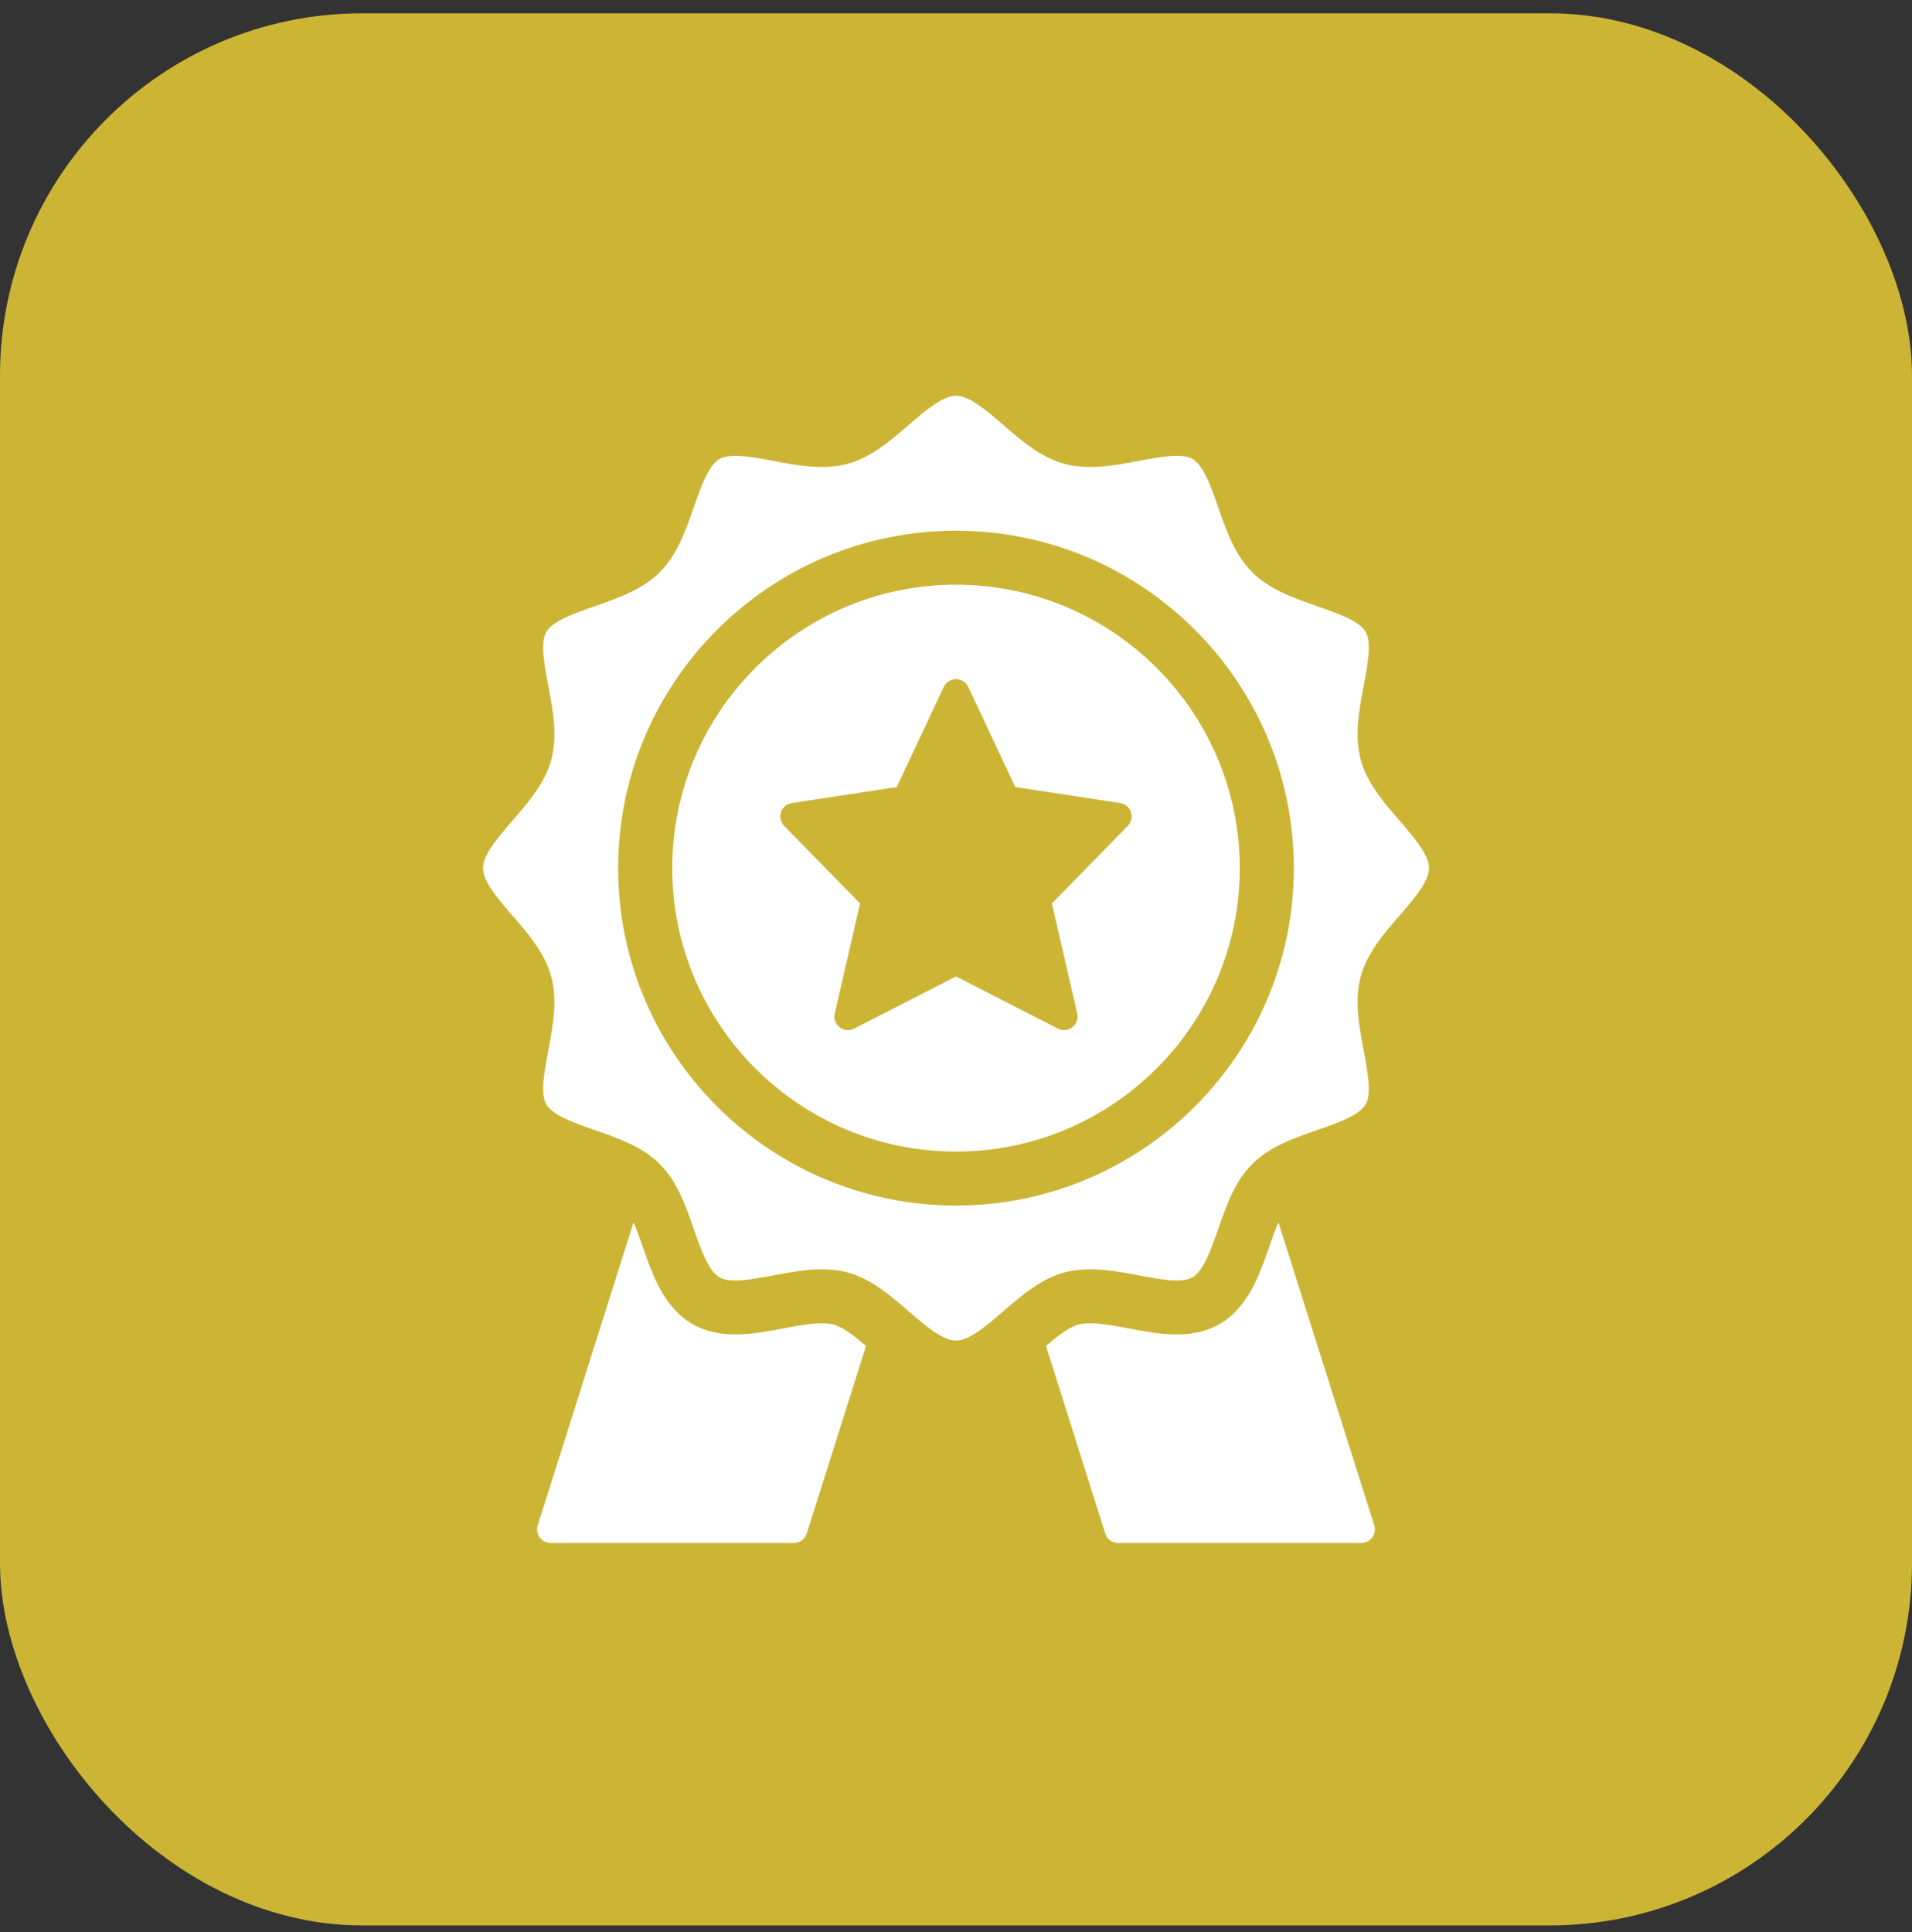
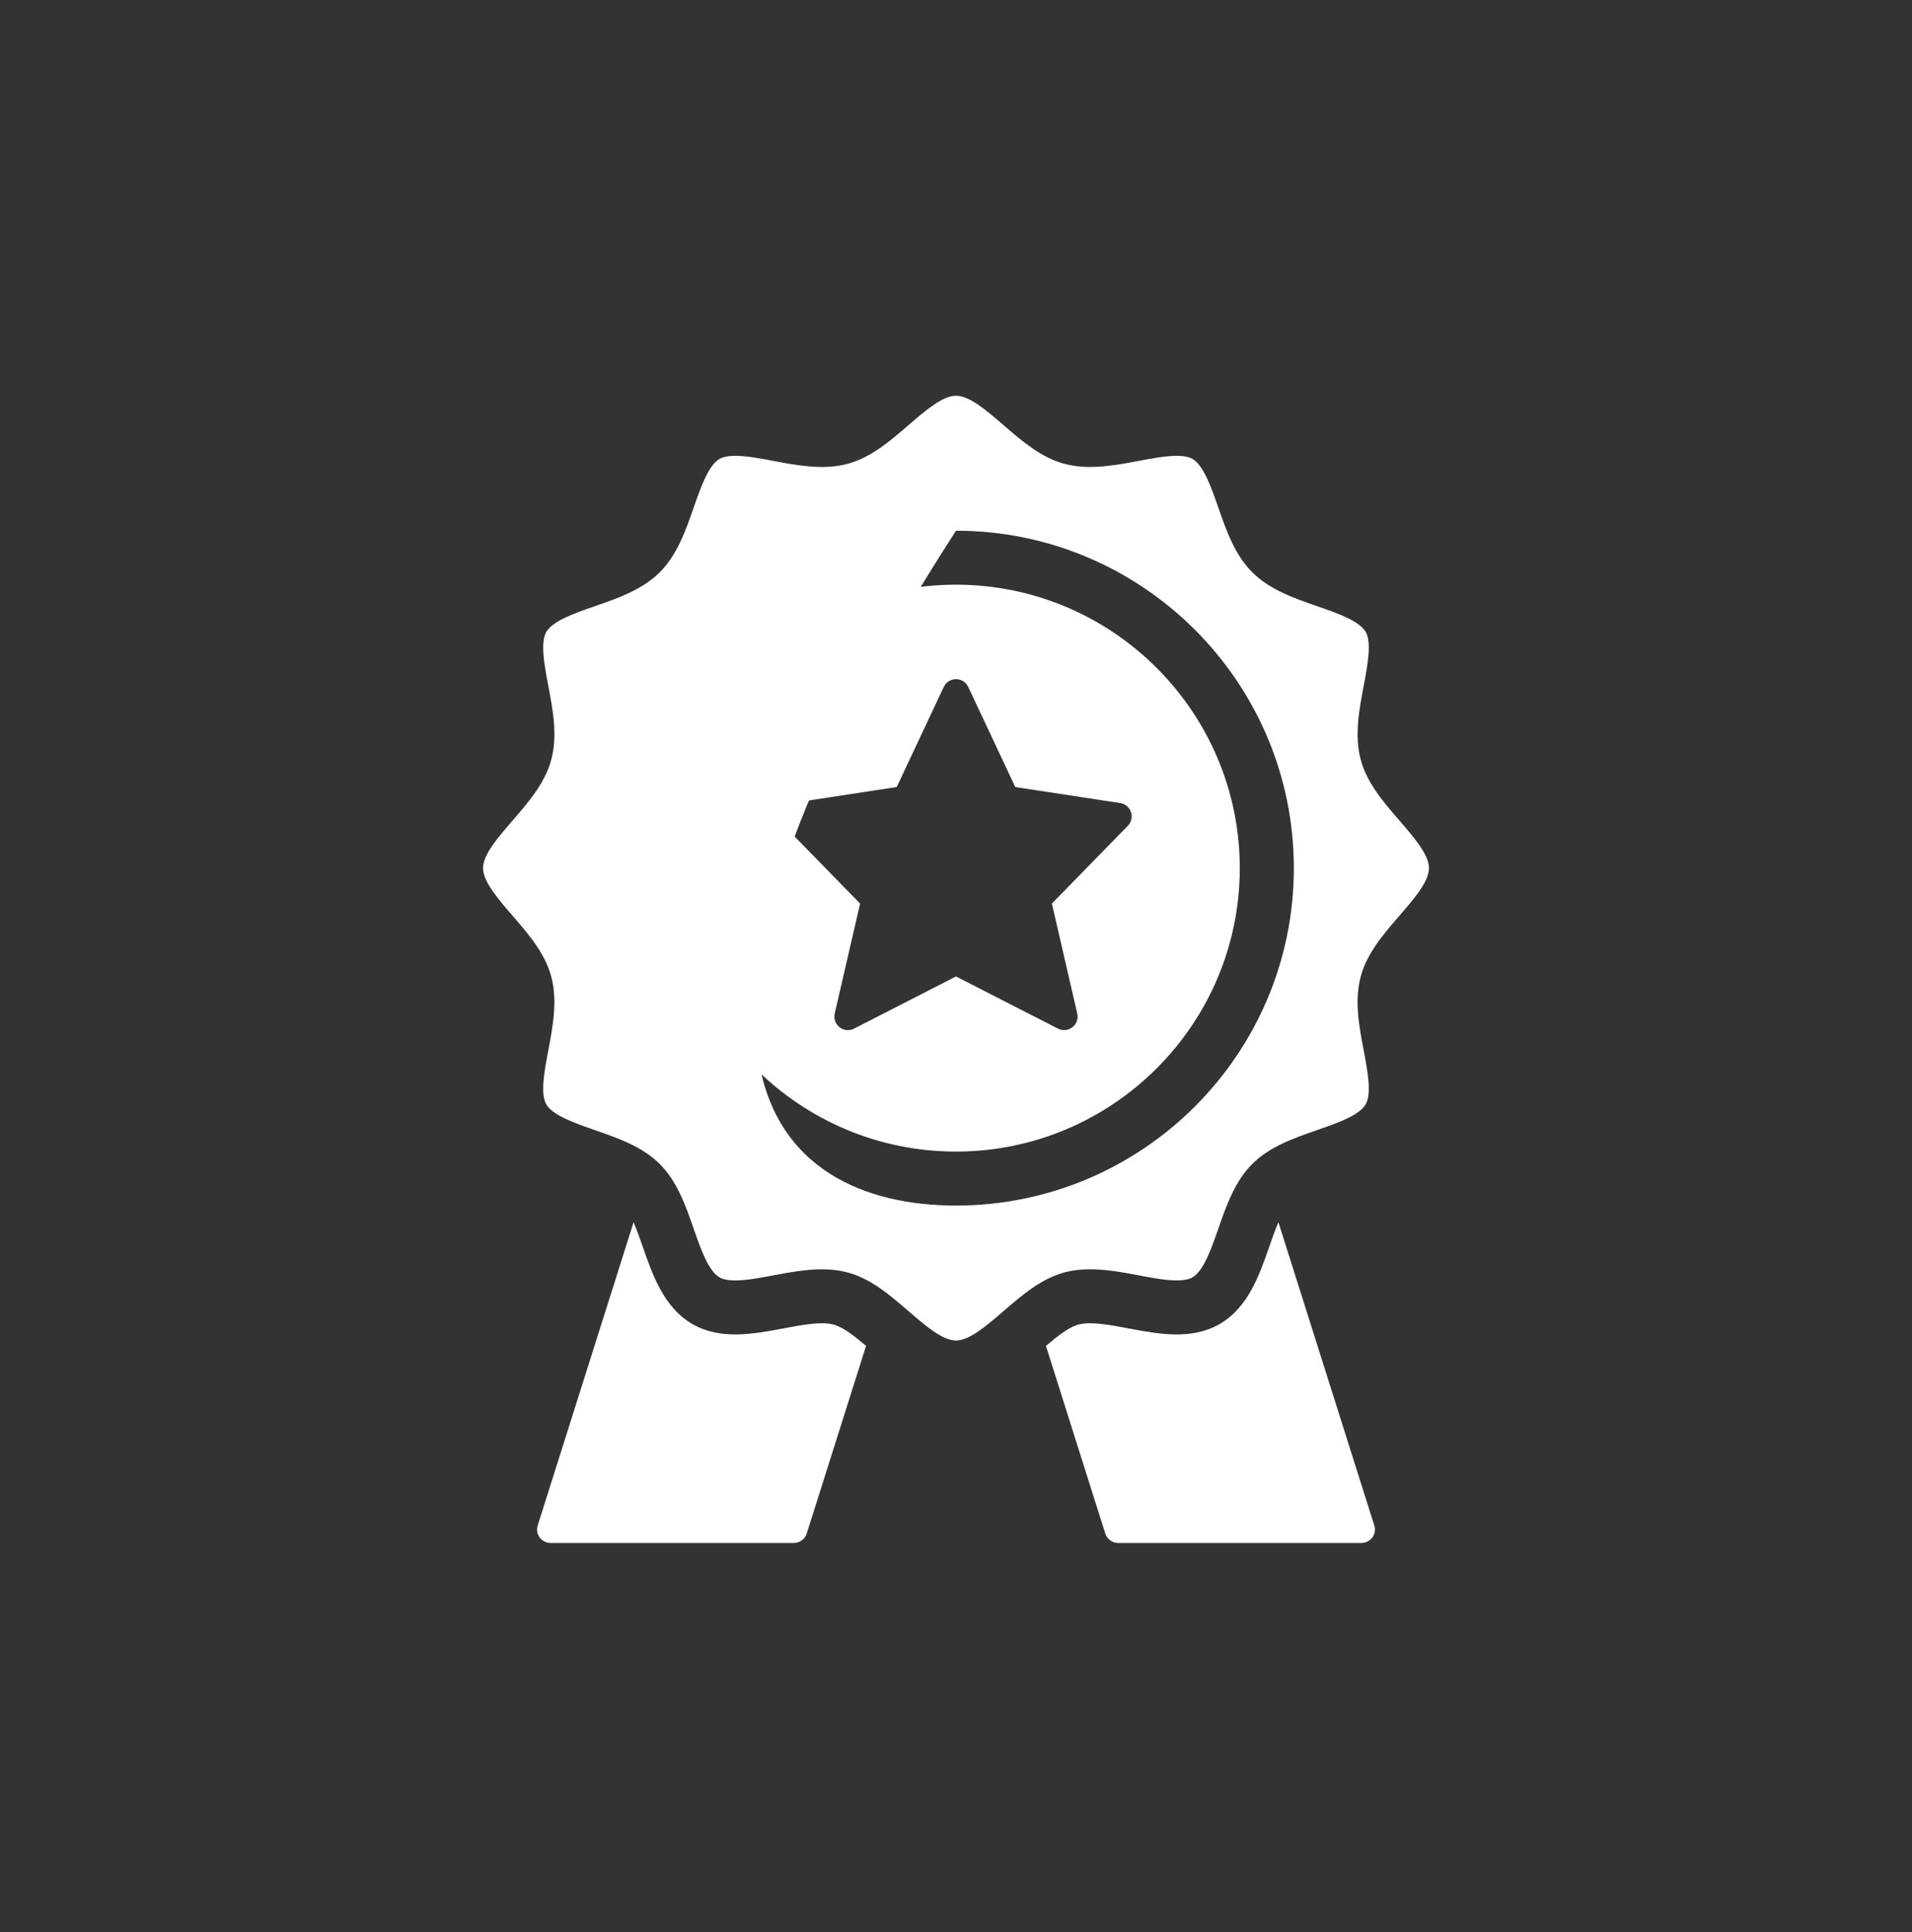
<svg xmlns="http://www.w3.org/2000/svg" width="95" height="96" viewBox="0 0 95 96" fill="none">
  <rect x="0" y="0" width="95" height="96" fill="#333333" stroke="none" />
-   <rect y="0.661" width="95" height="95" rx="18" fill="#CCB535" />
-   <path d="M43.031 66.869L40.083 76.192C39.995 76.471 39.736 76.661 39.443 76.661H27.357C27.144 76.661 26.942 76.559 26.815 76.387C26.688 76.215 26.652 75.993 26.717 75.789L31.48 60.725C31.642 61.102 31.79 61.524 31.936 61.942C32.429 63.359 32.988 64.965 34.404 65.784C35.8 66.59 37.46 66.276 38.923 66C39.848 65.825 40.803 65.645 41.416 65.809C41.884 65.933 42.456 66.38 43.031 66.869ZM63.52 60.724C63.358 61.101 63.209 61.524 63.064 61.942C62.57 63.359 62.011 64.966 60.596 65.784C59.2 66.59 57.54 66.277 56.077 66C55.151 65.825 54.196 65.647 53.584 65.808C53.116 65.934 52.544 66.38 51.969 66.869L54.917 76.192C55.005 76.471 55.264 76.661 55.557 76.661H67.643C67.856 76.661 68.058 76.559 68.185 76.387C68.312 76.215 68.348 75.993 68.283 75.789L63.52 60.724ZM61.6 43.132C61.6 50.897 55.275 57.214 47.5 57.214C39.725 57.214 33.4 50.897 33.4 43.132C33.4 35.367 39.725 29.049 47.5 29.049C55.275 29.049 61.6 35.367 61.6 43.132ZM56.194 40.349C56.114 40.111 55.907 39.937 55.658 39.899L50.445 39.103L48.108 34.129C47.997 33.894 47.761 33.743 47.5 33.743C47.239 33.743 47.003 33.894 46.892 34.129L44.555 39.103L39.342 39.899C39.093 39.937 38.886 40.11 38.806 40.349C38.726 40.587 38.787 40.85 38.962 41.03L42.735 44.892L41.474 50.358C41.416 50.612 41.51 50.877 41.716 51.038C41.921 51.198 42.202 51.225 42.434 51.106L47.5 48.513L52.565 51.104C52.661 51.155 52.767 51.179 52.871 51.179C53.019 51.179 53.164 51.131 53.284 51.037C53.49 50.877 53.584 50.611 53.525 50.357L52.264 44.891L56.037 41.029C56.214 40.85 56.274 40.587 56.194 40.349ZM67.61 48.517C67.288 49.718 67.527 50.978 67.758 52.197C67.948 53.199 68.163 54.337 67.855 54.868C67.536 55.418 66.429 55.804 65.451 56.142C64.29 56.546 63.087 56.963 62.22 57.83C61.35 58.699 60.932 59.9 60.528 61.061C60.187 62.037 59.803 63.142 59.253 63.461C59.185 63.499 58.985 63.615 58.463 63.615C57.909 63.615 57.232 63.487 56.578 63.363C55.827 63.221 54.978 63.061 54.161 63.061C53.699 63.061 53.285 63.111 52.897 63.214C51.731 63.526 50.781 64.346 49.863 65.139C49.029 65.859 48.169 66.602 47.5 66.602C46.829 66.602 45.969 65.859 45.137 65.139C44.218 64.346 43.268 63.526 42.107 63.217C41.718 63.113 41.301 63.062 40.835 63.062C40.021 63.062 39.172 63.222 38.422 63.365C37.764 63.489 37.087 63.616 36.534 63.616C36.014 63.616 35.813 63.499 35.747 63.462C35.196 63.143 34.81 62.037 34.471 61.061C34.067 59.901 33.649 58.699 32.782 57.833C31.911 56.964 30.709 56.547 29.547 56.143C28.569 55.803 27.463 55.419 27.144 54.87C26.836 54.338 27.051 53.202 27.241 52.199C27.473 50.973 27.71 49.716 27.389 48.518C27.078 47.358 26.257 46.41 25.464 45.493C24.744 44.659 24 43.8 24 43.132C24 42.462 24.744 41.603 25.465 40.771C26.259 39.854 27.081 38.905 27.39 37.746C27.712 36.545 27.473 35.285 27.242 34.066C27.052 33.063 26.837 31.926 27.145 31.394C27.464 30.845 28.571 30.459 29.549 30.12C30.71 29.717 31.913 29.299 32.78 28.433C33.65 27.563 34.068 26.363 34.472 25.202C34.813 24.226 35.197 23.121 35.747 22.802C35.815 22.764 36.016 22.647 36.538 22.647C37.093 22.647 37.768 22.775 38.422 22.899C39.171 23.041 40.018 23.201 40.839 23.201C41.299 23.201 41.71 23.152 42.097 23.05C43.269 22.736 44.219 21.917 45.137 21.124C45.971 20.404 46.831 19.661 47.5 19.661C48.171 19.661 49.031 20.404 49.863 21.124C50.782 21.918 51.732 22.738 52.893 23.047C53.282 23.15 53.697 23.201 54.163 23.201C54.974 23.201 55.825 23.041 56.576 22.899C57.233 22.775 57.911 22.647 58.464 22.647C58.984 22.647 59.186 22.764 59.252 22.802C59.803 23.121 60.189 24.227 60.528 25.203C60.933 26.363 61.35 27.564 62.218 28.43C63.089 29.299 64.29 29.717 65.453 30.12C66.43 30.46 67.537 30.845 67.856 31.394C68.163 31.925 67.948 33.062 67.758 34.065C67.527 35.291 67.29 36.547 67.61 37.746C67.921 38.905 68.742 39.854 69.536 40.771C70.256 41.604 71 42.463 71 43.132C71 43.802 70.256 44.661 69.535 45.492C68.741 46.41 67.919 47.358 67.61 48.517ZM64.286 43.132C64.286 33.888 56.756 26.367 47.5 26.367C38.244 26.367 30.714 33.888 30.714 43.132C30.714 52.376 38.244 59.896 47.5 59.896C56.756 59.896 64.286 52.376 64.286 43.132Z" fill="white" />
+   <path d="M43.031 66.869L40.083 76.192C39.995 76.471 39.736 76.661 39.443 76.661H27.357C27.144 76.661 26.942 76.559 26.815 76.387C26.688 76.215 26.652 75.993 26.717 75.789L31.48 60.725C31.642 61.102 31.79 61.524 31.936 61.942C32.429 63.359 32.988 64.965 34.404 65.784C35.8 66.59 37.46 66.276 38.923 66C39.848 65.825 40.803 65.645 41.416 65.809C41.884 65.933 42.456 66.38 43.031 66.869ZM63.52 60.724C63.358 61.101 63.209 61.524 63.064 61.942C62.57 63.359 62.011 64.966 60.596 65.784C59.2 66.59 57.54 66.277 56.077 66C55.151 65.825 54.196 65.647 53.584 65.808C53.116 65.934 52.544 66.38 51.969 66.869L54.917 76.192C55.005 76.471 55.264 76.661 55.557 76.661H67.643C67.856 76.661 68.058 76.559 68.185 76.387C68.312 76.215 68.348 75.993 68.283 75.789L63.52 60.724ZM61.6 43.132C61.6 50.897 55.275 57.214 47.5 57.214C39.725 57.214 33.4 50.897 33.4 43.132C33.4 35.367 39.725 29.049 47.5 29.049C55.275 29.049 61.6 35.367 61.6 43.132ZM56.194 40.349C56.114 40.111 55.907 39.937 55.658 39.899L50.445 39.103L48.108 34.129C47.997 33.894 47.761 33.743 47.5 33.743C47.239 33.743 47.003 33.894 46.892 34.129L44.555 39.103L39.342 39.899C39.093 39.937 38.886 40.11 38.806 40.349C38.726 40.587 38.787 40.85 38.962 41.03L42.735 44.892L41.474 50.358C41.416 50.612 41.51 50.877 41.716 51.038C41.921 51.198 42.202 51.225 42.434 51.106L47.5 48.513L52.565 51.104C52.661 51.155 52.767 51.179 52.871 51.179C53.019 51.179 53.164 51.131 53.284 51.037C53.49 50.877 53.584 50.611 53.525 50.357L52.264 44.891L56.037 41.029C56.214 40.85 56.274 40.587 56.194 40.349ZM67.61 48.517C67.288 49.718 67.527 50.978 67.758 52.197C67.948 53.199 68.163 54.337 67.855 54.868C67.536 55.418 66.429 55.804 65.451 56.142C64.29 56.546 63.087 56.963 62.22 57.83C61.35 58.699 60.932 59.9 60.528 61.061C60.187 62.037 59.803 63.142 59.253 63.461C59.185 63.499 58.985 63.615 58.463 63.615C57.909 63.615 57.232 63.487 56.578 63.363C55.827 63.221 54.978 63.061 54.161 63.061C53.699 63.061 53.285 63.111 52.897 63.214C51.731 63.526 50.781 64.346 49.863 65.139C49.029 65.859 48.169 66.602 47.5 66.602C46.829 66.602 45.969 65.859 45.137 65.139C44.218 64.346 43.268 63.526 42.107 63.217C41.718 63.113 41.301 63.062 40.835 63.062C40.021 63.062 39.172 63.222 38.422 63.365C37.764 63.489 37.087 63.616 36.534 63.616C36.014 63.616 35.813 63.499 35.747 63.462C35.196 63.143 34.81 62.037 34.471 61.061C34.067 59.901 33.649 58.699 32.782 57.833C31.911 56.964 30.709 56.547 29.547 56.143C28.569 55.803 27.463 55.419 27.144 54.87C26.836 54.338 27.051 53.202 27.241 52.199C27.473 50.973 27.71 49.716 27.389 48.518C27.078 47.358 26.257 46.41 25.464 45.493C24.744 44.659 24 43.8 24 43.132C24 42.462 24.744 41.603 25.465 40.771C26.259 39.854 27.081 38.905 27.39 37.746C27.712 36.545 27.473 35.285 27.242 34.066C27.052 33.063 26.837 31.926 27.145 31.394C27.464 30.845 28.571 30.459 29.549 30.12C30.71 29.717 31.913 29.299 32.78 28.433C33.65 27.563 34.068 26.363 34.472 25.202C34.813 24.226 35.197 23.121 35.747 22.802C35.815 22.764 36.016 22.647 36.538 22.647C37.093 22.647 37.768 22.775 38.422 22.899C39.171 23.041 40.018 23.201 40.839 23.201C41.299 23.201 41.71 23.152 42.097 23.05C43.269 22.736 44.219 21.917 45.137 21.124C45.971 20.404 46.831 19.661 47.5 19.661C48.171 19.661 49.031 20.404 49.863 21.124C50.782 21.918 51.732 22.738 52.893 23.047C53.282 23.15 53.697 23.201 54.163 23.201C54.974 23.201 55.825 23.041 56.576 22.899C57.233 22.775 57.911 22.647 58.464 22.647C58.984 22.647 59.186 22.764 59.252 22.802C59.803 23.121 60.189 24.227 60.528 25.203C60.933 26.363 61.35 27.564 62.218 28.43C63.089 29.299 64.29 29.717 65.453 30.12C66.43 30.46 67.537 30.845 67.856 31.394C68.163 31.925 67.948 33.062 67.758 34.065C67.527 35.291 67.29 36.547 67.61 37.746C67.921 38.905 68.742 39.854 69.536 40.771C70.256 41.604 71 42.463 71 43.132C71 43.802 70.256 44.661 69.535 45.492C68.741 46.41 67.919 47.358 67.61 48.517ZM64.286 43.132C64.286 33.888 56.756 26.367 47.5 26.367C30.714 52.376 38.244 59.896 47.5 59.896C56.756 59.896 64.286 52.376 64.286 43.132Z" fill="white" />
</svg>